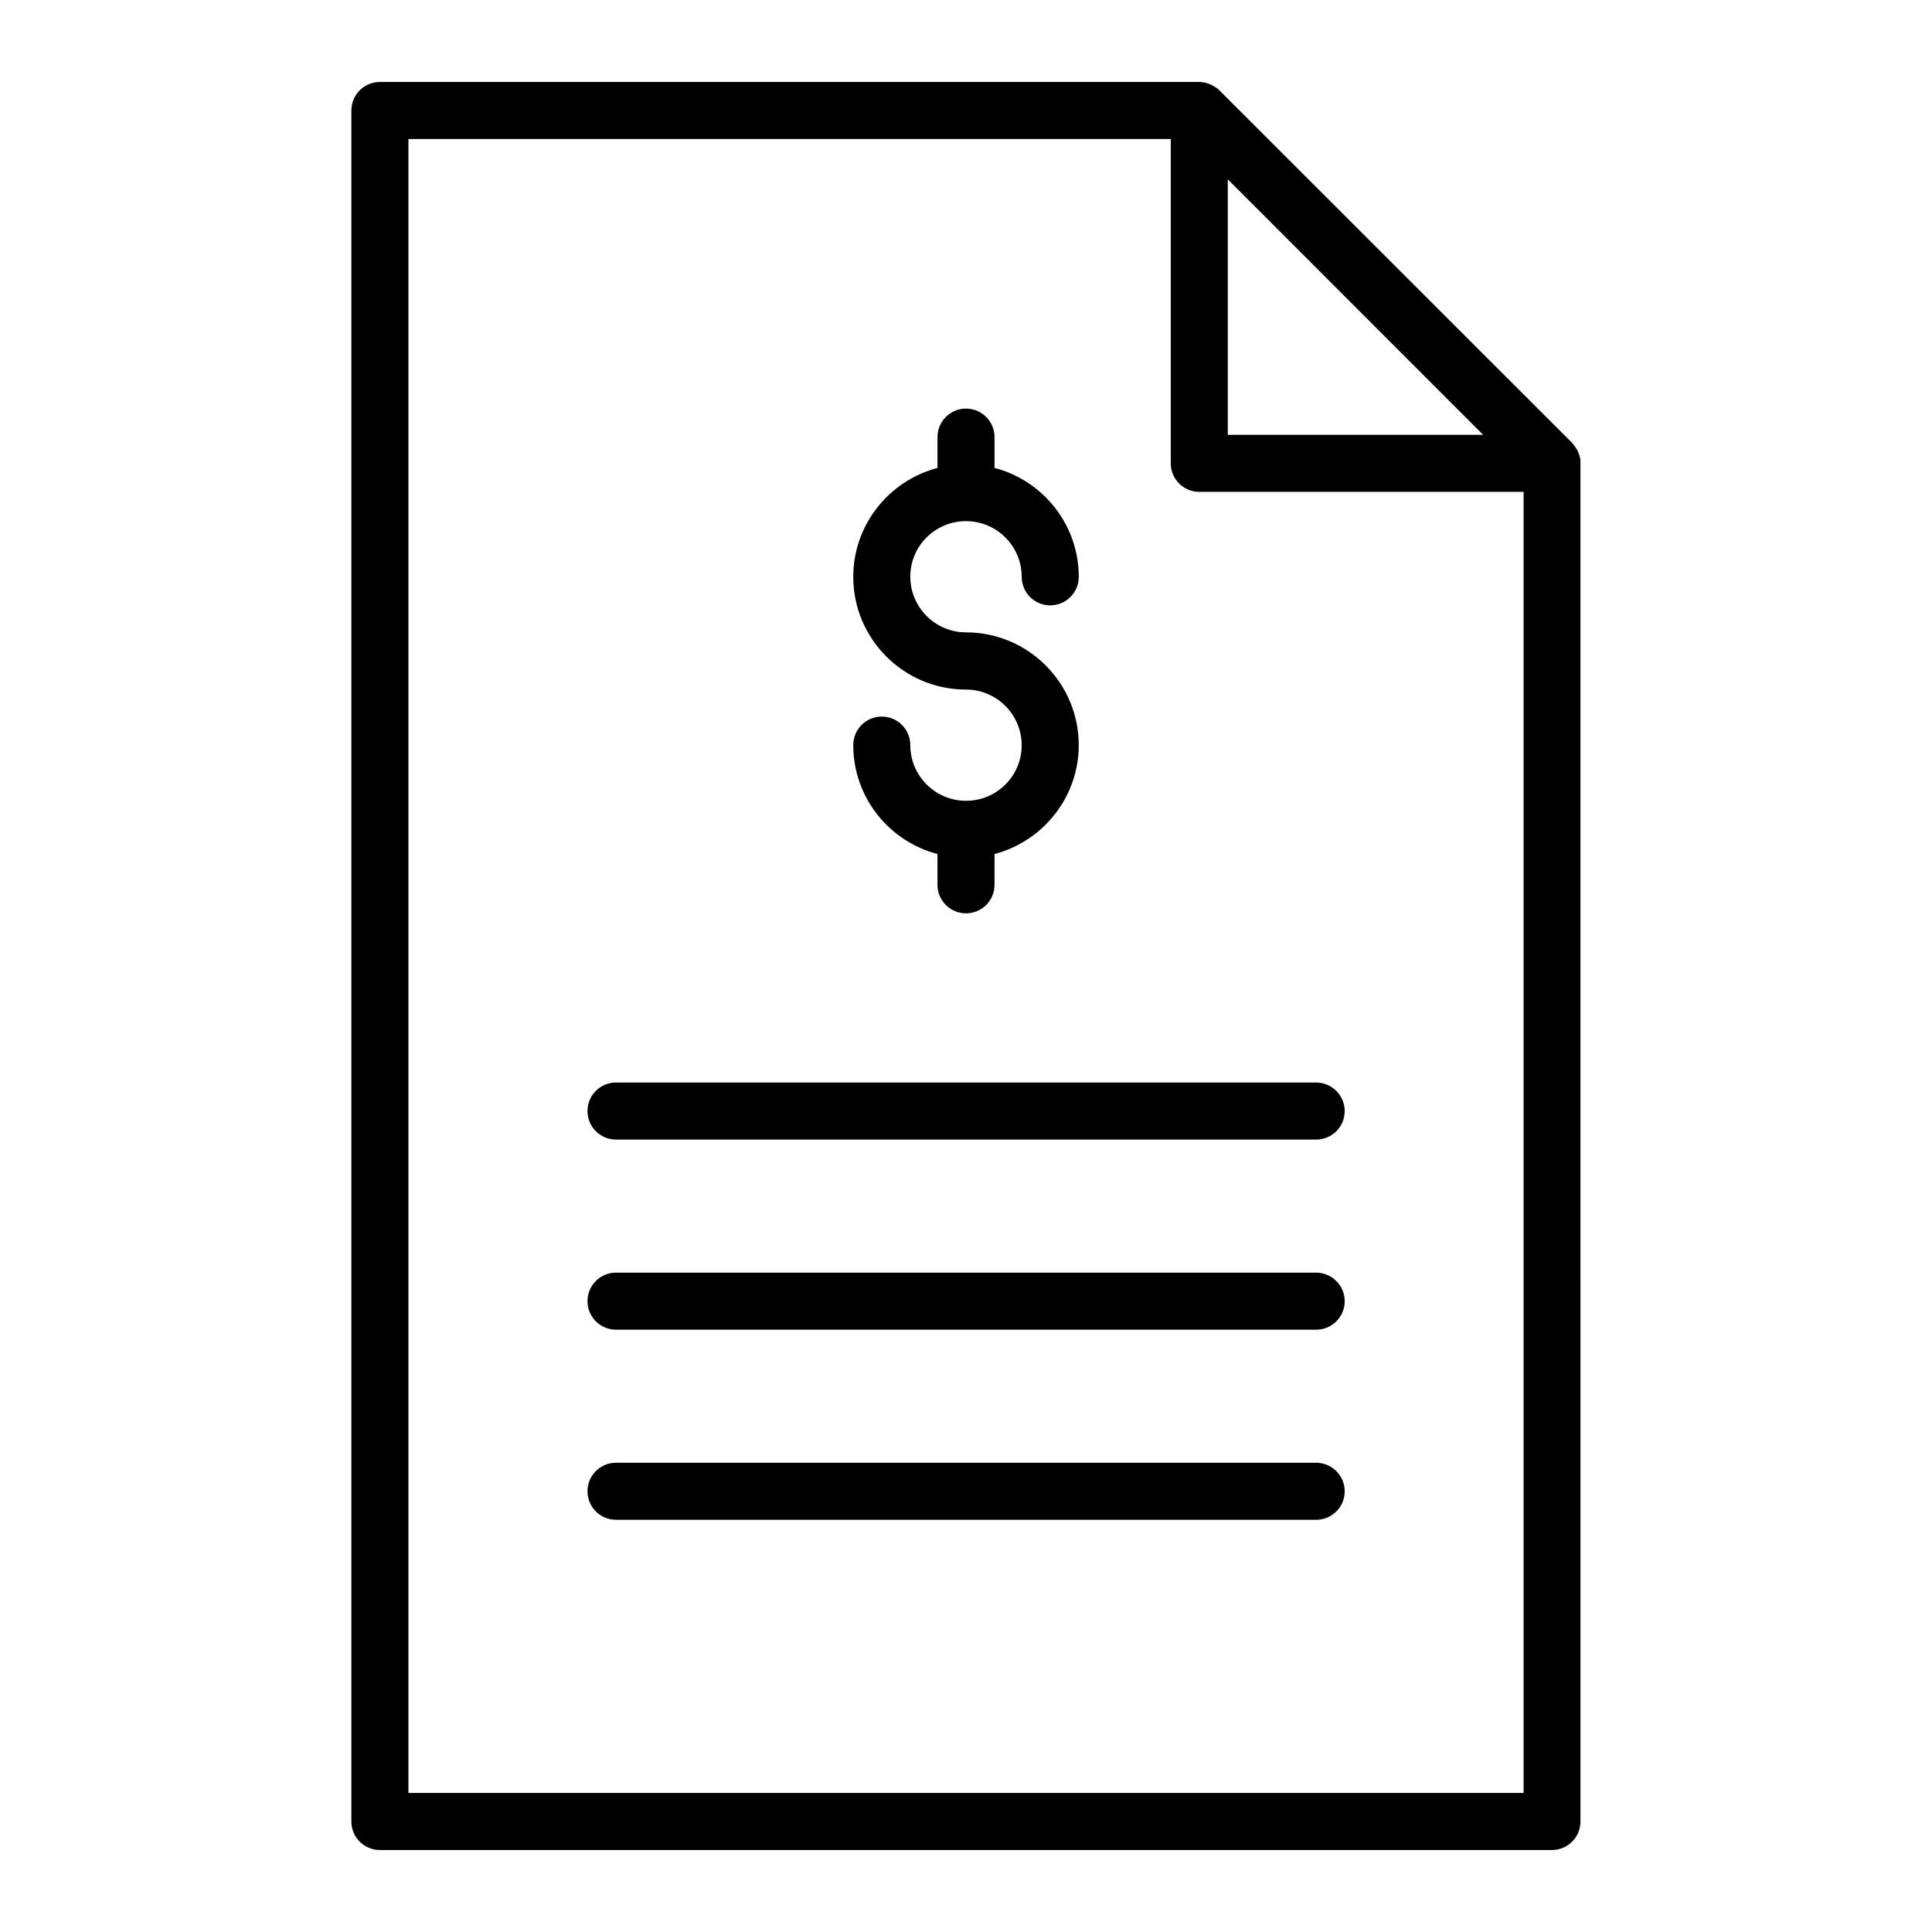
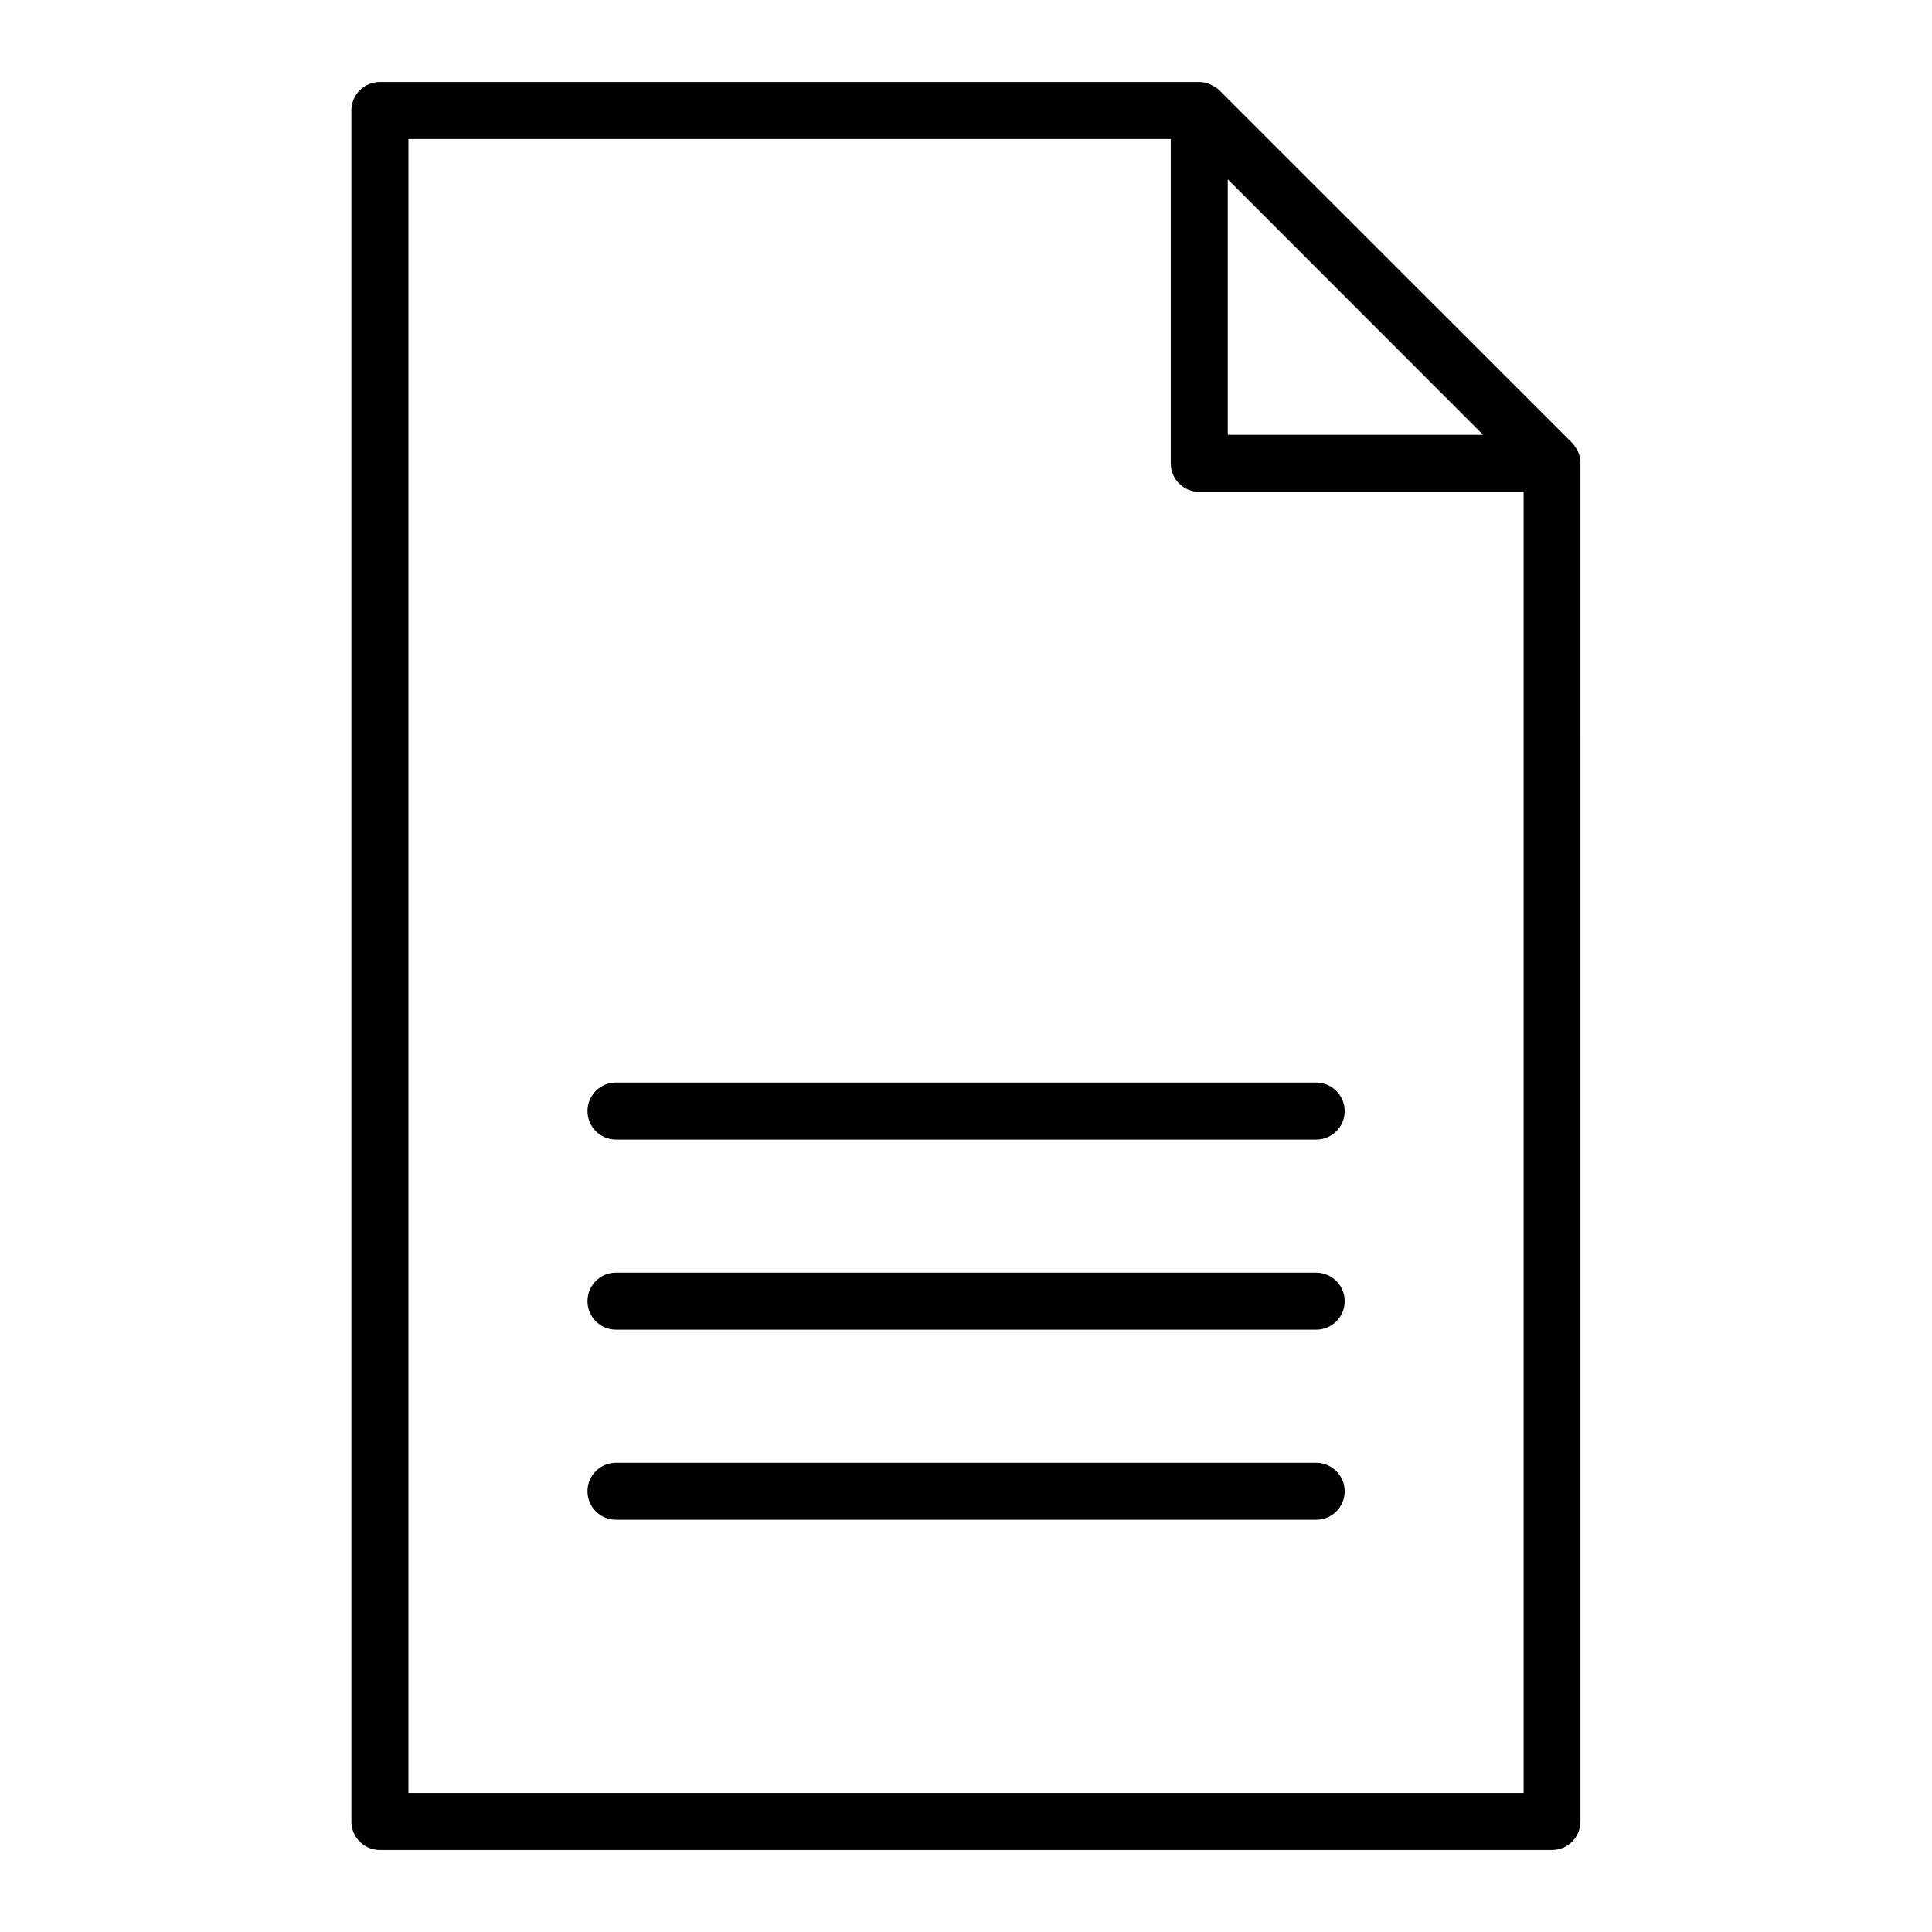
<svg xmlns="http://www.w3.org/2000/svg" fill="#000000" width="800px" height="800px" version="1.1" viewBox="144 144 512 512">
  <g>
-     <path d="m400 356.22c-8.113 0-14.762-6.602-14.762-14.762 0-4.18-3.375-7.559-7.559-7.559-4.18 0-7.559 3.375-7.559 7.559 0 13.855 9.473 25.492 22.32 28.867v8.16c0 4.18 3.375 7.559 7.559 7.559 4.18 0 7.559-3.375 7.559-7.559v-8.16c12.797-3.375 22.32-15.012 22.32-28.867 0-16.473-13.402-29.875-29.875-29.875-8.113 0-14.762-6.602-14.762-14.762-0.004-8.164 6.644-14.715 14.758-14.715s14.762 6.602 14.762 14.762c0 4.18 3.375 7.559 7.559 7.559 4.18 0 7.559-3.375 7.559-7.559 0-13.855-9.473-25.492-22.32-28.867v-8.16c0-4.18-3.375-7.559-7.559-7.559-4.18 0-7.559 3.375-7.559 7.559v8.16c-12.797 3.375-22.32 15.012-22.32 28.867 0 16.473 13.402 29.875 29.875 29.875 8.113 0 14.762 6.602 14.762 14.762 0.004 8.164-6.648 14.715-14.758 14.715z" />
    <path d="m562.73 265.33v0c-0.152-0.656-0.352-1.258-0.656-1.863-0.051-0.152-0.152-0.301-0.25-0.453-0.352-0.555-0.707-1.109-1.16-1.613l-93.508-93.457c-0.453-0.453-1.008-0.855-1.613-1.16-0.152-0.102-0.301-0.152-0.453-0.25-0.555-0.301-1.16-0.504-1.812-0.656h-0.051c-0.453-0.102-0.957-0.152-1.41-0.152h-217.14c-4.18 0-7.559 3.375-7.559 7.559v453.43c0 4.18 3.375 7.559 7.559 7.559h310.6c4.18 0 7.559-3.375 7.559-7.559l-0.004-359.92c0.051-0.504 0-1.008-0.098-1.461zm-25.695-6.098h-67.66v-67.711zm-284.8 359.92v-438.31h202.03v85.949c0 4.18 3.375 7.559 7.559 7.559h85.949v344.8z" />
    <path d="m492.75 531.64h-185.5c-4.18 0-7.559 3.375-7.559 7.559 0 4.18 3.375 7.559 7.559 7.559h185.55c4.18 0 7.559-3.375 7.559-7.559-0.004-4.184-3.43-7.559-7.609-7.559z" />
    <path d="m492.75 481.26h-185.5c-4.18 0-7.559 3.375-7.559 7.559 0 4.18 3.375 7.559 7.559 7.559h185.55c4.18 0 7.559-3.375 7.559-7.559-0.004-4.184-3.43-7.559-7.609-7.559z" />
    <path d="m492.75 430.88h-185.5c-4.18 0-7.559 3.375-7.559 7.559 0 4.18 3.375 7.559 7.559 7.559h185.55c4.18 0 7.559-3.375 7.559-7.559-0.004-4.184-3.43-7.559-7.609-7.559z" />
  </g>
</svg>